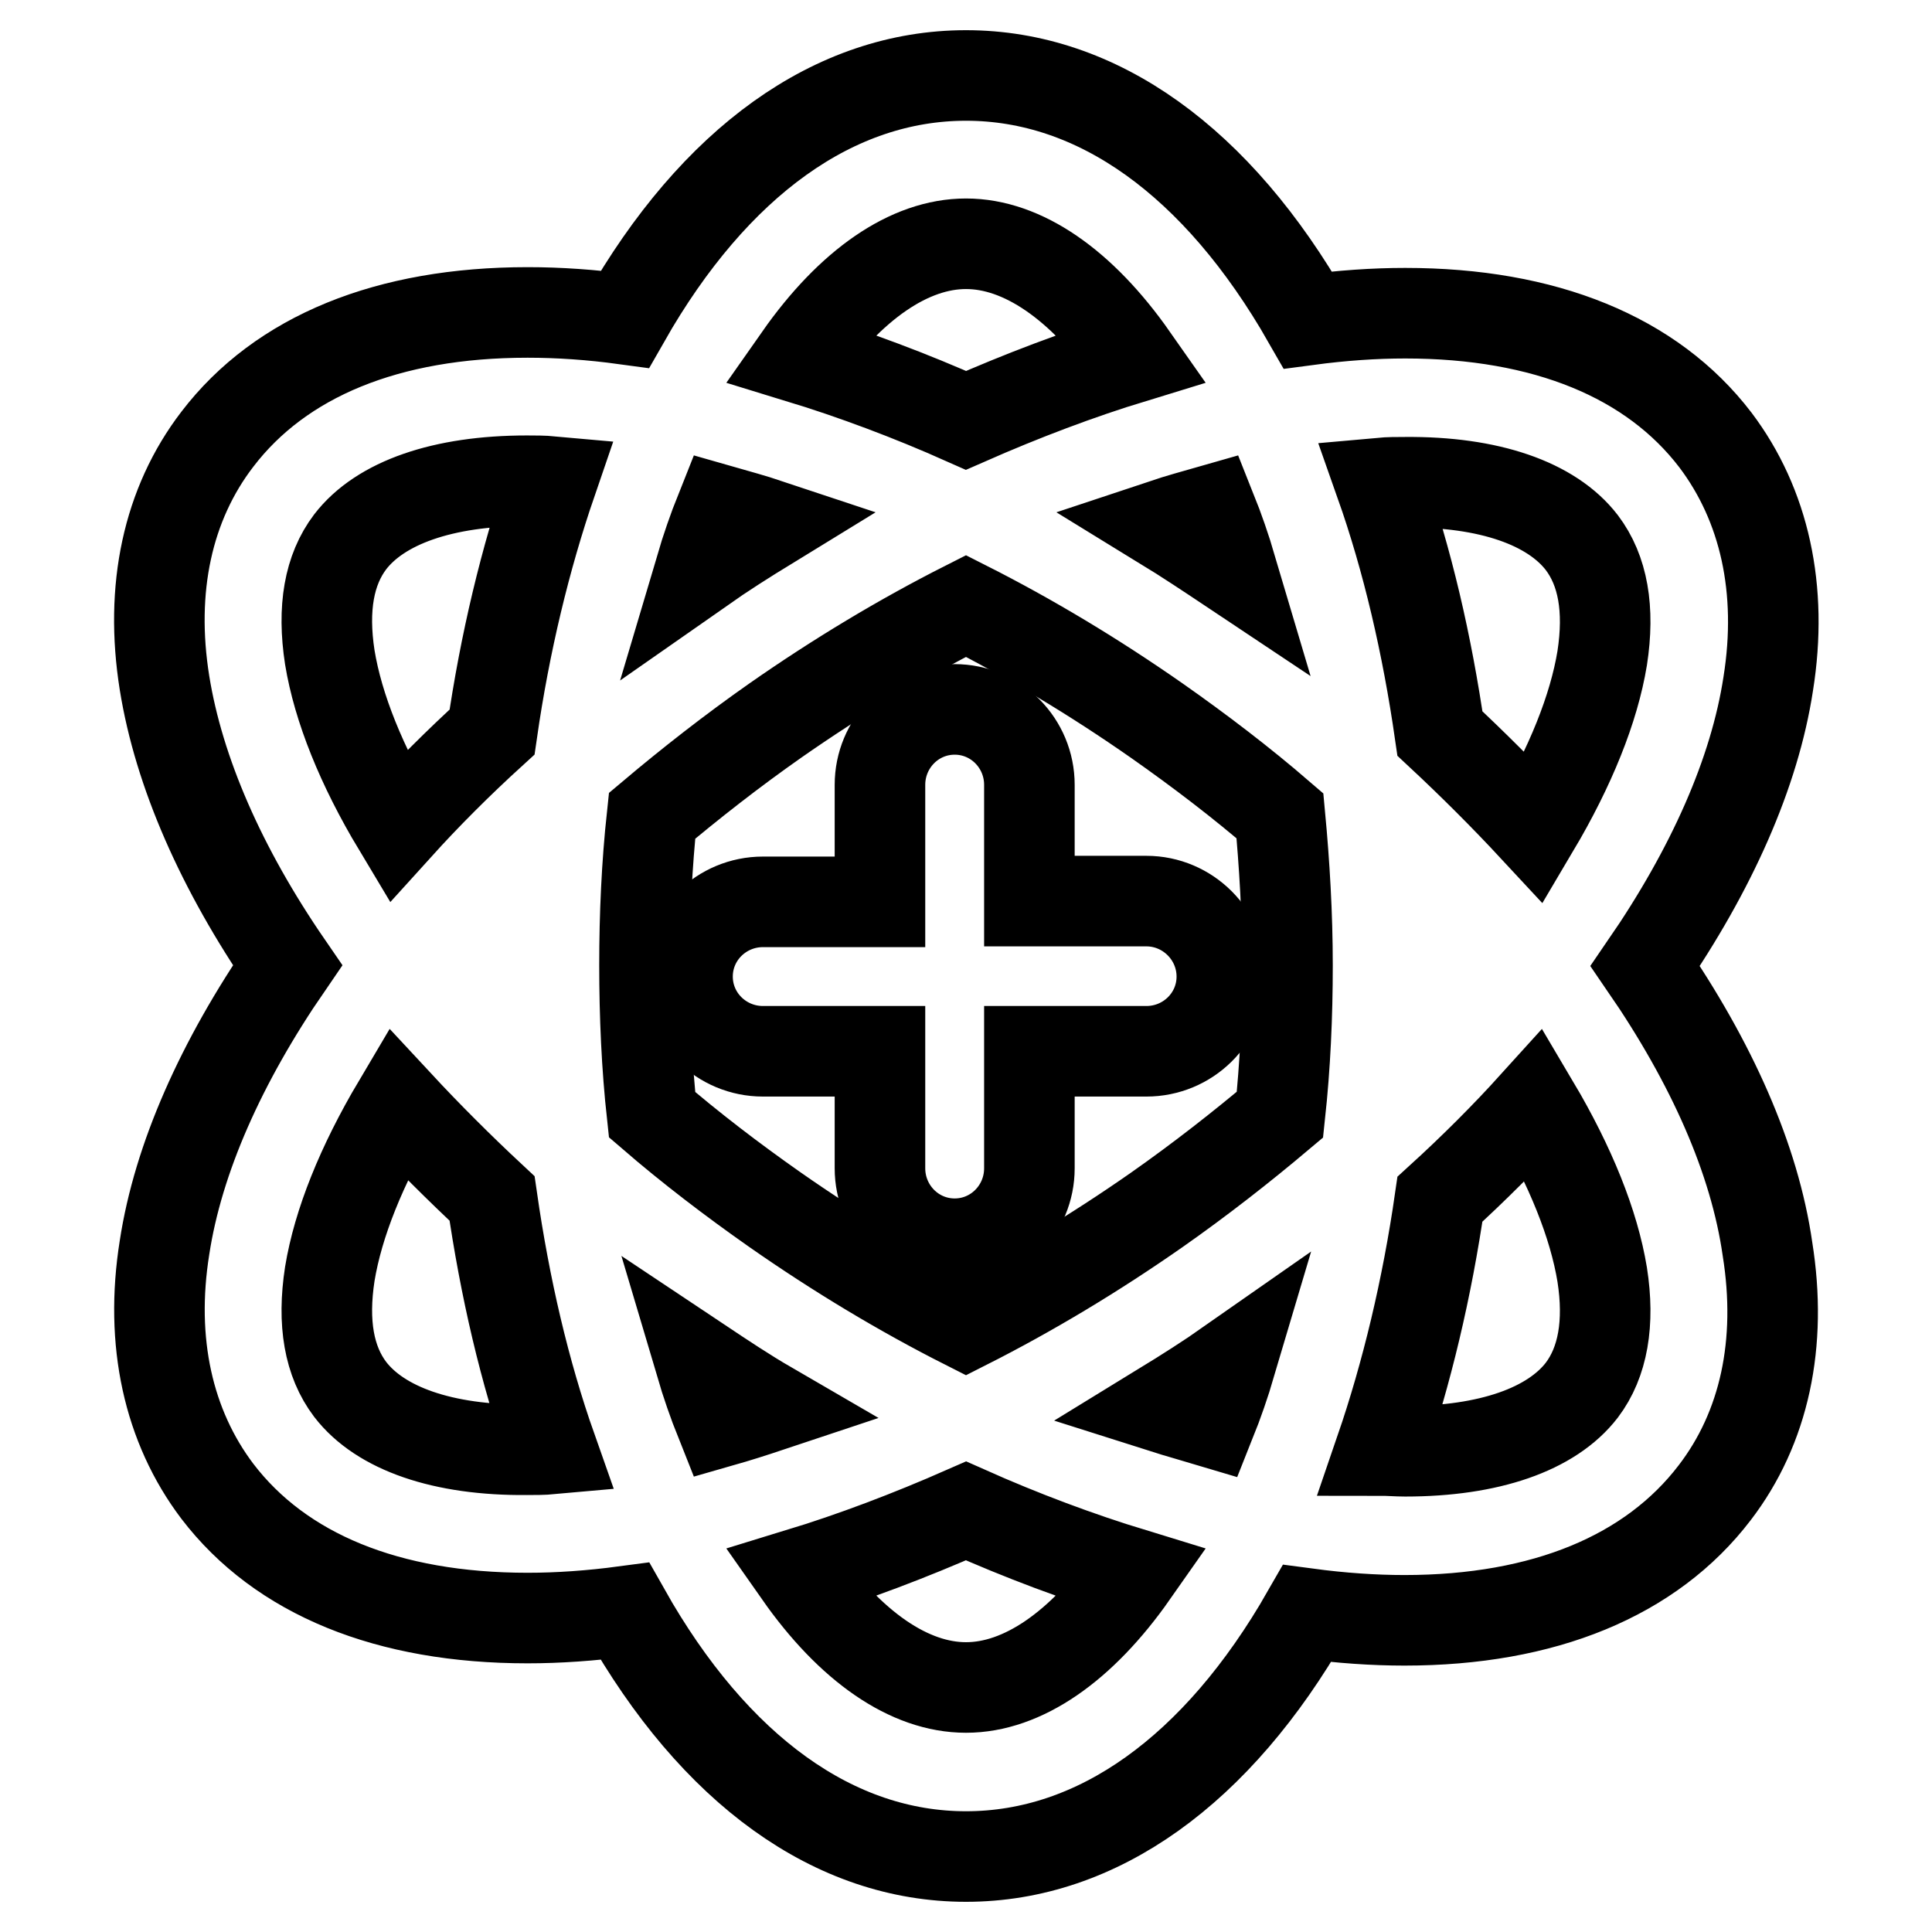
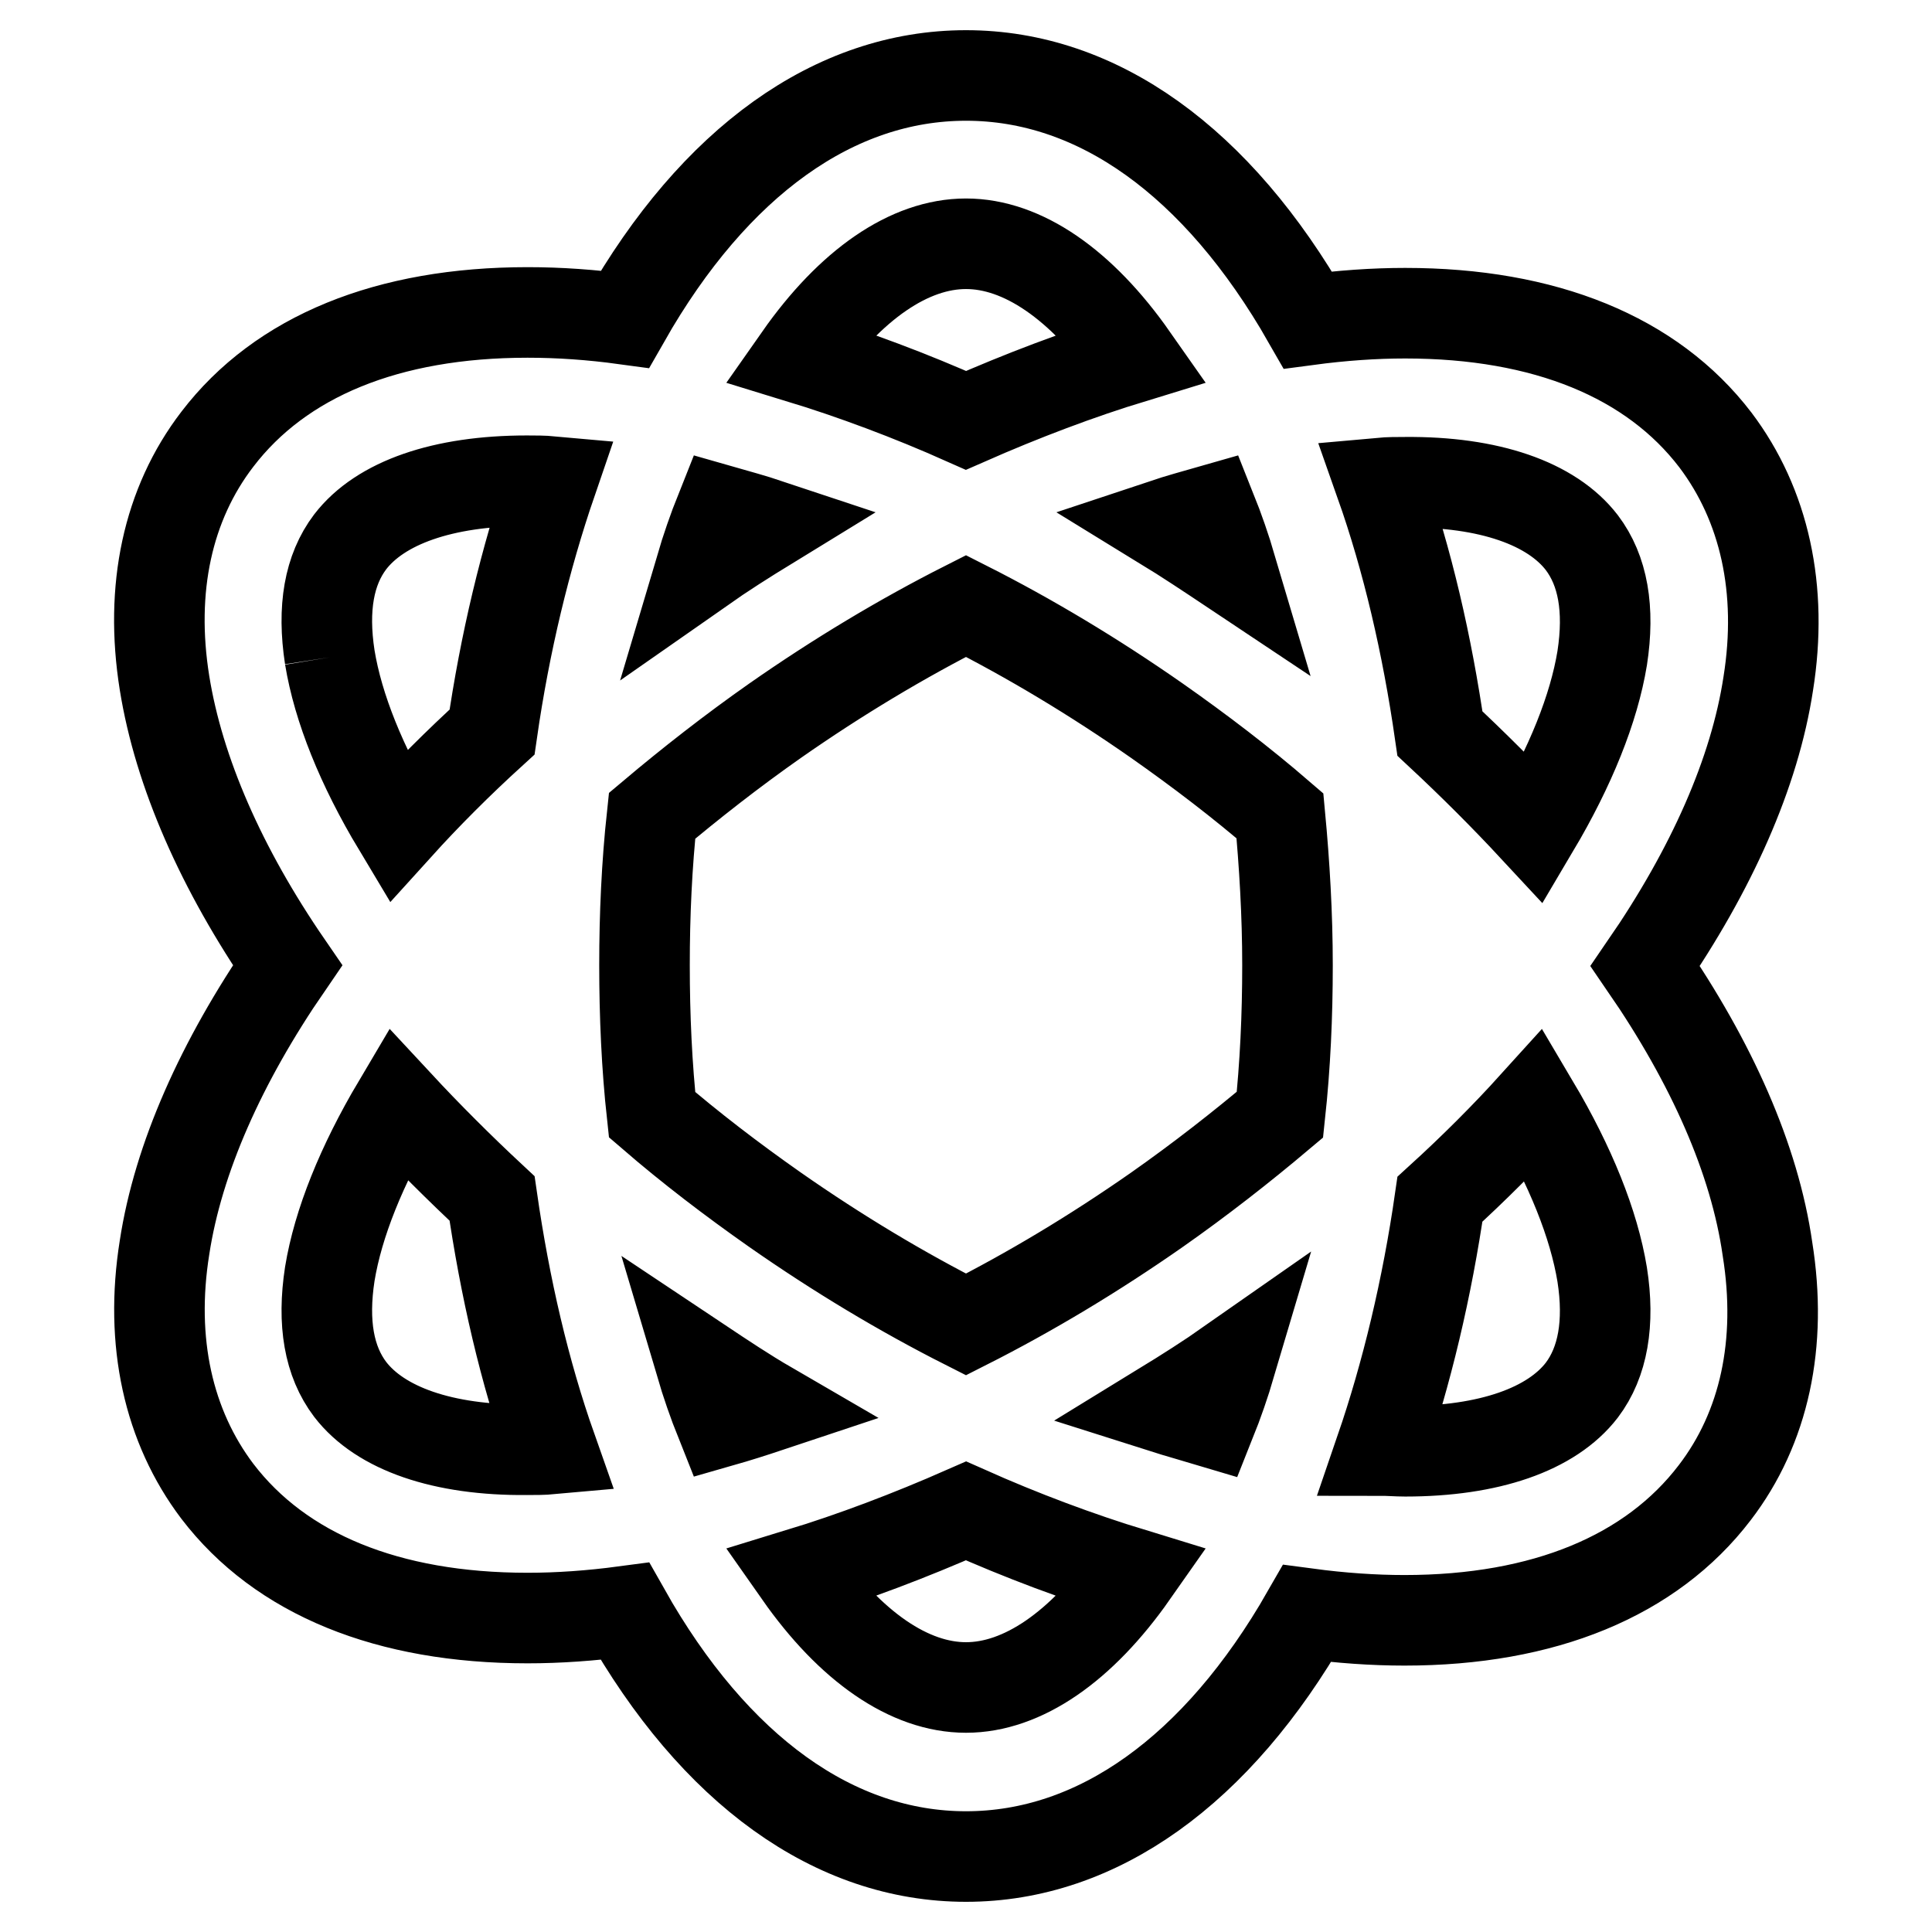
<svg xmlns="http://www.w3.org/2000/svg" version="1.1" x="0px" y="0px" viewBox="0 0 256 256" enable-background="new 0 0 256 256" xml:space="preserve">
  <g>
-     <path stroke-width="12" fill-opacity="0" stroke="#000000" d="M218,128c8.8-12.8,14.5-25.6,16.3-37.4c2-12.5-0.5-23.7-7-32.3c-8.4-11-22.6-16.8-41.1-16.8 c-4.1,0-8.4,0.3-12.9,0.9C161.3,21.4,145.4,10,128,10c-17.4,0-33.3,11.4-45.2,32.3c-4.4-0.6-8.7-0.9-12.9-0.9 c-18.5,0-32.7,5.8-41.1,16.8c-6.6,8.6-9,19.8-7,32.3c1.9,11.8,7.5,24.6,16.3,37.4c-8.8,12.8-14.5,25.6-16.3,37.4 c-2,12.5,0.5,23.7,7,32.3c8.4,11,22.6,16.8,41.1,16.8c4.1,0,8.4-0.3,12.9-0.9C94.7,234.6,110.6,246,128,246 c17.4,0,33.3-11.4,45.2-32.2c4.5,0.6,8.8,0.9,12.9,0.9c18.5,0,32.7-5.9,41.1-16.9c6.6-8.6,9-19.8,7-32.3 C232.5,153.6,226.8,140.8,218,128L218,128z M209.6,71.9c2.8,3.7,3.7,8.8,2.7,15.3c-1.1,6.7-4.2,14.4-9,22.5 c-3.9-4.2-8.1-8.4-12.5-12.5c-1.7-11.8-4.3-23-7.9-33.2c1.1-0.1,2.2-0.1,3.3-0.1C197.3,63.8,205.6,66.7,209.6,71.9L209.6,71.9z  M154,186.5c3.1-1.9,6.1-3.8,9.1-5.9c-0.8,2.7-1.7,5.3-2.7,7.8C158.4,187.8,156.2,187.2,154,186.5z M95.5,188.4 c-1-2.5-1.9-5.1-2.7-7.8c3,2,6,4,9.1,5.8C99.8,187.1,97.6,187.8,95.5,188.4z M101.9,69.5c-3.1,1.9-6.1,3.8-9.1,5.9 c0.8-2.7,1.7-5.3,2.7-7.8C97.6,68.2,99.8,68.8,101.9,69.5z M102.7,160.3c-5.7-4-11.2-8.2-16.3-12.6c-0.7-6.4-1-13.1-1-19.8 c0-6.7,0.3-13.3,1-19.8c5.1-4.3,10.6-8.6,16.3-12.6c8.3-5.8,16.8-10.9,25.3-15.2c8.5,4.3,17,9.4,25.3,15.2 c5.7,4,11.2,8.2,16.3,12.6c0.6,6.4,1,13.1,1,19.8c0,6.7-0.3,13.3-1,19.8c-5.1,4.3-10.6,8.6-16.3,12.6c-8.3,5.8-16.8,10.9-25.3,15.2 C119.5,171.2,111,166.1,102.7,160.3z M160.5,67.6c1,2.5,1.9,5.1,2.7,7.8c-3-2-6-4-9.1-5.9C156.2,68.8,158.4,68.2,160.5,67.6z  M128,32.3c7.5,0,15.3,5.4,22.1,15.1c-7.2,2.2-14.6,5-22.1,8.3c-7.4-3.3-14.9-6.1-22.1-8.3C112.7,37.7,120.5,32.3,128,32.3z  M43.7,87.1c-1-6.5-0.1-11.6,2.7-15.3c4-5.2,12.3-8.1,23.4-8.1c1.1,0,2.2,0,3.3,0.1c-3.5,10.2-6.2,21.4-7.9,33.2 c-4.5,4.1-8.7,8.3-12.5,12.5C47.9,101.5,44.8,93.8,43.7,87.1L43.7,87.1z M46.4,184.1c-2.8-3.7-3.7-8.8-2.7-15.3 c1.1-6.7,4.2-14.4,9-22.5c3.9,4.2,8.1,8.4,12.5,12.5c1.7,11.8,4.3,23,7.9,33.2c-1.1,0.1-2.2,0.1-3.3,0.1 C58.7,192.2,50.4,189.3,46.4,184.1z M128,223.6c-7.5,0-15.3-5.4-22.1-15.1c7.2-2.2,14.6-5,22.1-8.3c7.4,3.3,14.9,6.1,22.1,8.3 C143.3,218.2,135.5,223.6,128,223.6z M209.6,184.2c-4,5.2-12.3,8.1-23.4,8.1c-1.1,0-2.2-0.1-3.3-0.1c3.5-10.2,6.2-21.5,7.9-33.3 c4.5-4.1,8.7-8.3,12.5-12.5c4.8,8.1,7.9,15.8,9,22.5C213.3,175.3,212.4,180.5,209.6,184.2L209.6,184.2z" />
-     <path stroke-width="12" fill-opacity="0" stroke="#000000" d="M151.9,119.4h-15.5V104c0-5.5-4.4-10-9.9-10c-5.5,0-9.9,4.5-9.9,10v15.5h-15.5c-5.5,0-10,4.4-10,9.9 c0,5.5,4.5,9.9,10,9.9h15.5v15.5c0,5.5,4.4,10,9.9,10c5.5,0,9.9-4.5,9.9-10v-15.5h15.5c5.5,0,10-4.4,10-9.9 C161.9,123.9,157.4,119.4,151.9,119.4z" />
+     <path stroke-width="12" fill-opacity="0" stroke="#000000" d="M218,128c8.8-12.8,14.5-25.6,16.3-37.4c2-12.5-0.5-23.7-7-32.3c-8.4-11-22.6-16.8-41.1-16.8 c-4.1,0-8.4,0.3-12.9,0.9C161.3,21.4,145.4,10,128,10c-17.4,0-33.3,11.4-45.2,32.3c-4.4-0.6-8.7-0.9-12.9-0.9 c-18.5,0-32.7,5.8-41.1,16.8c-6.6,8.6-9,19.8-7,32.3c1.9,11.8,7.5,24.6,16.3,37.4c-8.8,12.8-14.5,25.6-16.3,37.4 c-2,12.5,0.5,23.7,7,32.3c8.4,11,22.6,16.8,41.1,16.8c4.1,0,8.4-0.3,12.9-0.9C94.7,234.6,110.6,246,128,246 c17.4,0,33.3-11.4,45.2-32.2c4.5,0.6,8.8,0.9,12.9,0.9c18.5,0,32.7-5.9,41.1-16.9c6.6-8.6,9-19.8,7-32.3 C232.5,153.6,226.8,140.8,218,128L218,128z M209.6,71.9c2.8,3.7,3.7,8.8,2.7,15.3c-1.1,6.7-4.2,14.4-9,22.5 c-3.9-4.2-8.1-8.4-12.5-12.5c-1.7-11.8-4.3-23-7.9-33.2c1.1-0.1,2.2-0.1,3.3-0.1C197.3,63.8,205.6,66.7,209.6,71.9L209.6,71.9z  M154,186.5c3.1-1.9,6.1-3.8,9.1-5.9c-0.8,2.7-1.7,5.3-2.7,7.8C158.4,187.8,156.2,187.2,154,186.5z M95.5,188.4 c-1-2.5-1.9-5.1-2.7-7.8c3,2,6,4,9.1,5.8C99.8,187.1,97.6,187.8,95.5,188.4z M101.9,69.5c-3.1,1.9-6.1,3.8-9.1,5.9 c0.8-2.7,1.7-5.3,2.7-7.8C97.6,68.2,99.8,68.8,101.9,69.5z M102.7,160.3c-5.7-4-11.2-8.2-16.3-12.6c-0.7-6.4-1-13.1-1-19.8 c0-6.7,0.3-13.3,1-19.8c5.1-4.3,10.6-8.6,16.3-12.6c8.3-5.8,16.8-10.9,25.3-15.2c8.5,4.3,17,9.4,25.3,15.2 c5.7,4,11.2,8.2,16.3,12.6c0.6,6.4,1,13.1,1,19.8c0,6.7-0.3,13.3-1,19.8c-5.1,4.3-10.6,8.6-16.3,12.6c-8.3,5.8-16.8,10.9-25.3,15.2 C119.5,171.2,111,166.1,102.7,160.3z M160.5,67.6c1,2.5,1.9,5.1,2.7,7.8c-3-2-6-4-9.1-5.9C156.2,68.8,158.4,68.2,160.5,67.6z  M128,32.3c7.5,0,15.3,5.4,22.1,15.1c-7.2,2.2-14.6,5-22.1,8.3c-7.4-3.3-14.9-6.1-22.1-8.3C112.7,37.7,120.5,32.3,128,32.3z  M43.7,87.1c-1-6.5-0.1-11.6,2.7-15.3c4-5.2,12.3-8.1,23.4-8.1c1.1,0,2.2,0,3.3,0.1c-3.5,10.2-6.2,21.4-7.9,33.2 c-4.5,4.1-8.7,8.3-12.5,12.5C47.9,101.5,44.8,93.8,43.7,87.1L43.7,87.1M46.4,184.1c-2.8-3.7-3.7-8.8-2.7-15.3 c1.1-6.7,4.2-14.4,9-22.5c3.9,4.2,8.1,8.4,12.5,12.5c1.7,11.8,4.3,23,7.9,33.2c-1.1,0.1-2.2,0.1-3.3,0.1 C58.7,192.2,50.4,189.3,46.4,184.1z M128,223.6c-7.5,0-15.3-5.4-22.1-15.1c7.2-2.2,14.6-5,22.1-8.3c7.4,3.3,14.9,6.1,22.1,8.3 C143.3,218.2,135.5,223.6,128,223.6z M209.6,184.2c-4,5.2-12.3,8.1-23.4,8.1c-1.1,0-2.2-0.1-3.3-0.1c3.5-10.2,6.2-21.5,7.9-33.3 c4.5-4.1,8.7-8.3,12.5-12.5c4.8,8.1,7.9,15.8,9,22.5C213.3,175.3,212.4,180.5,209.6,184.2L209.6,184.2z" />
  </g>
</svg>